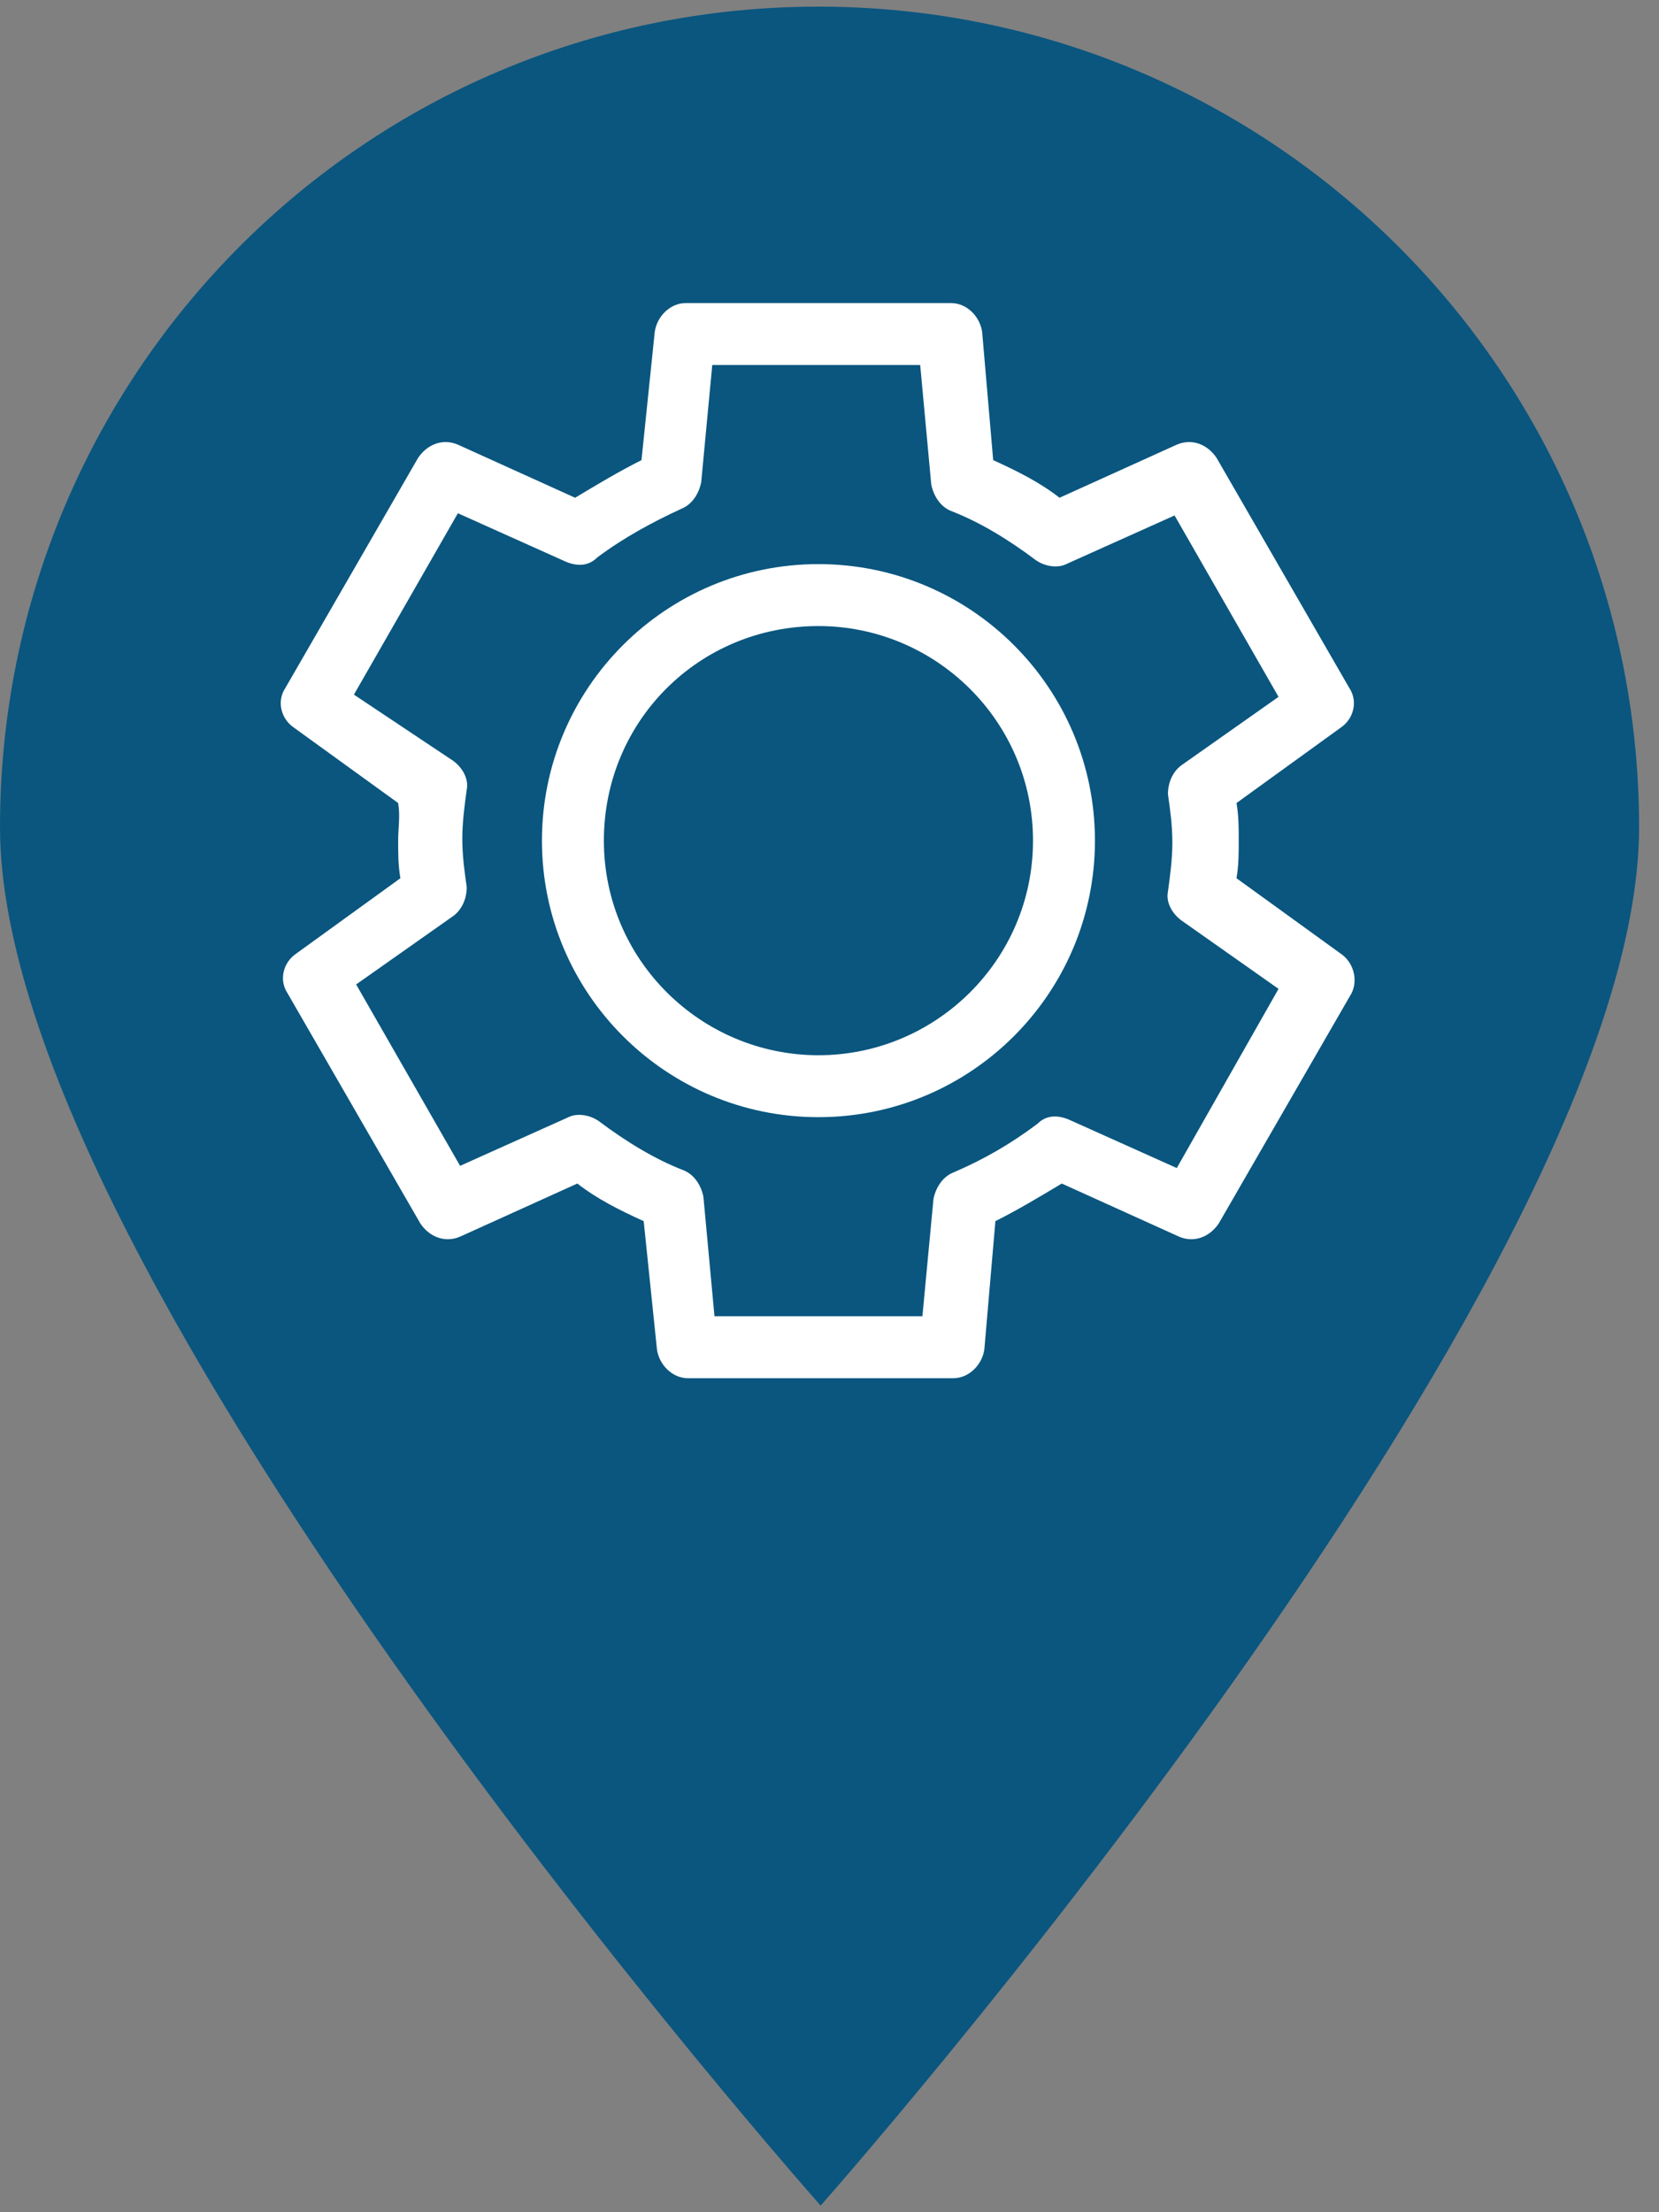
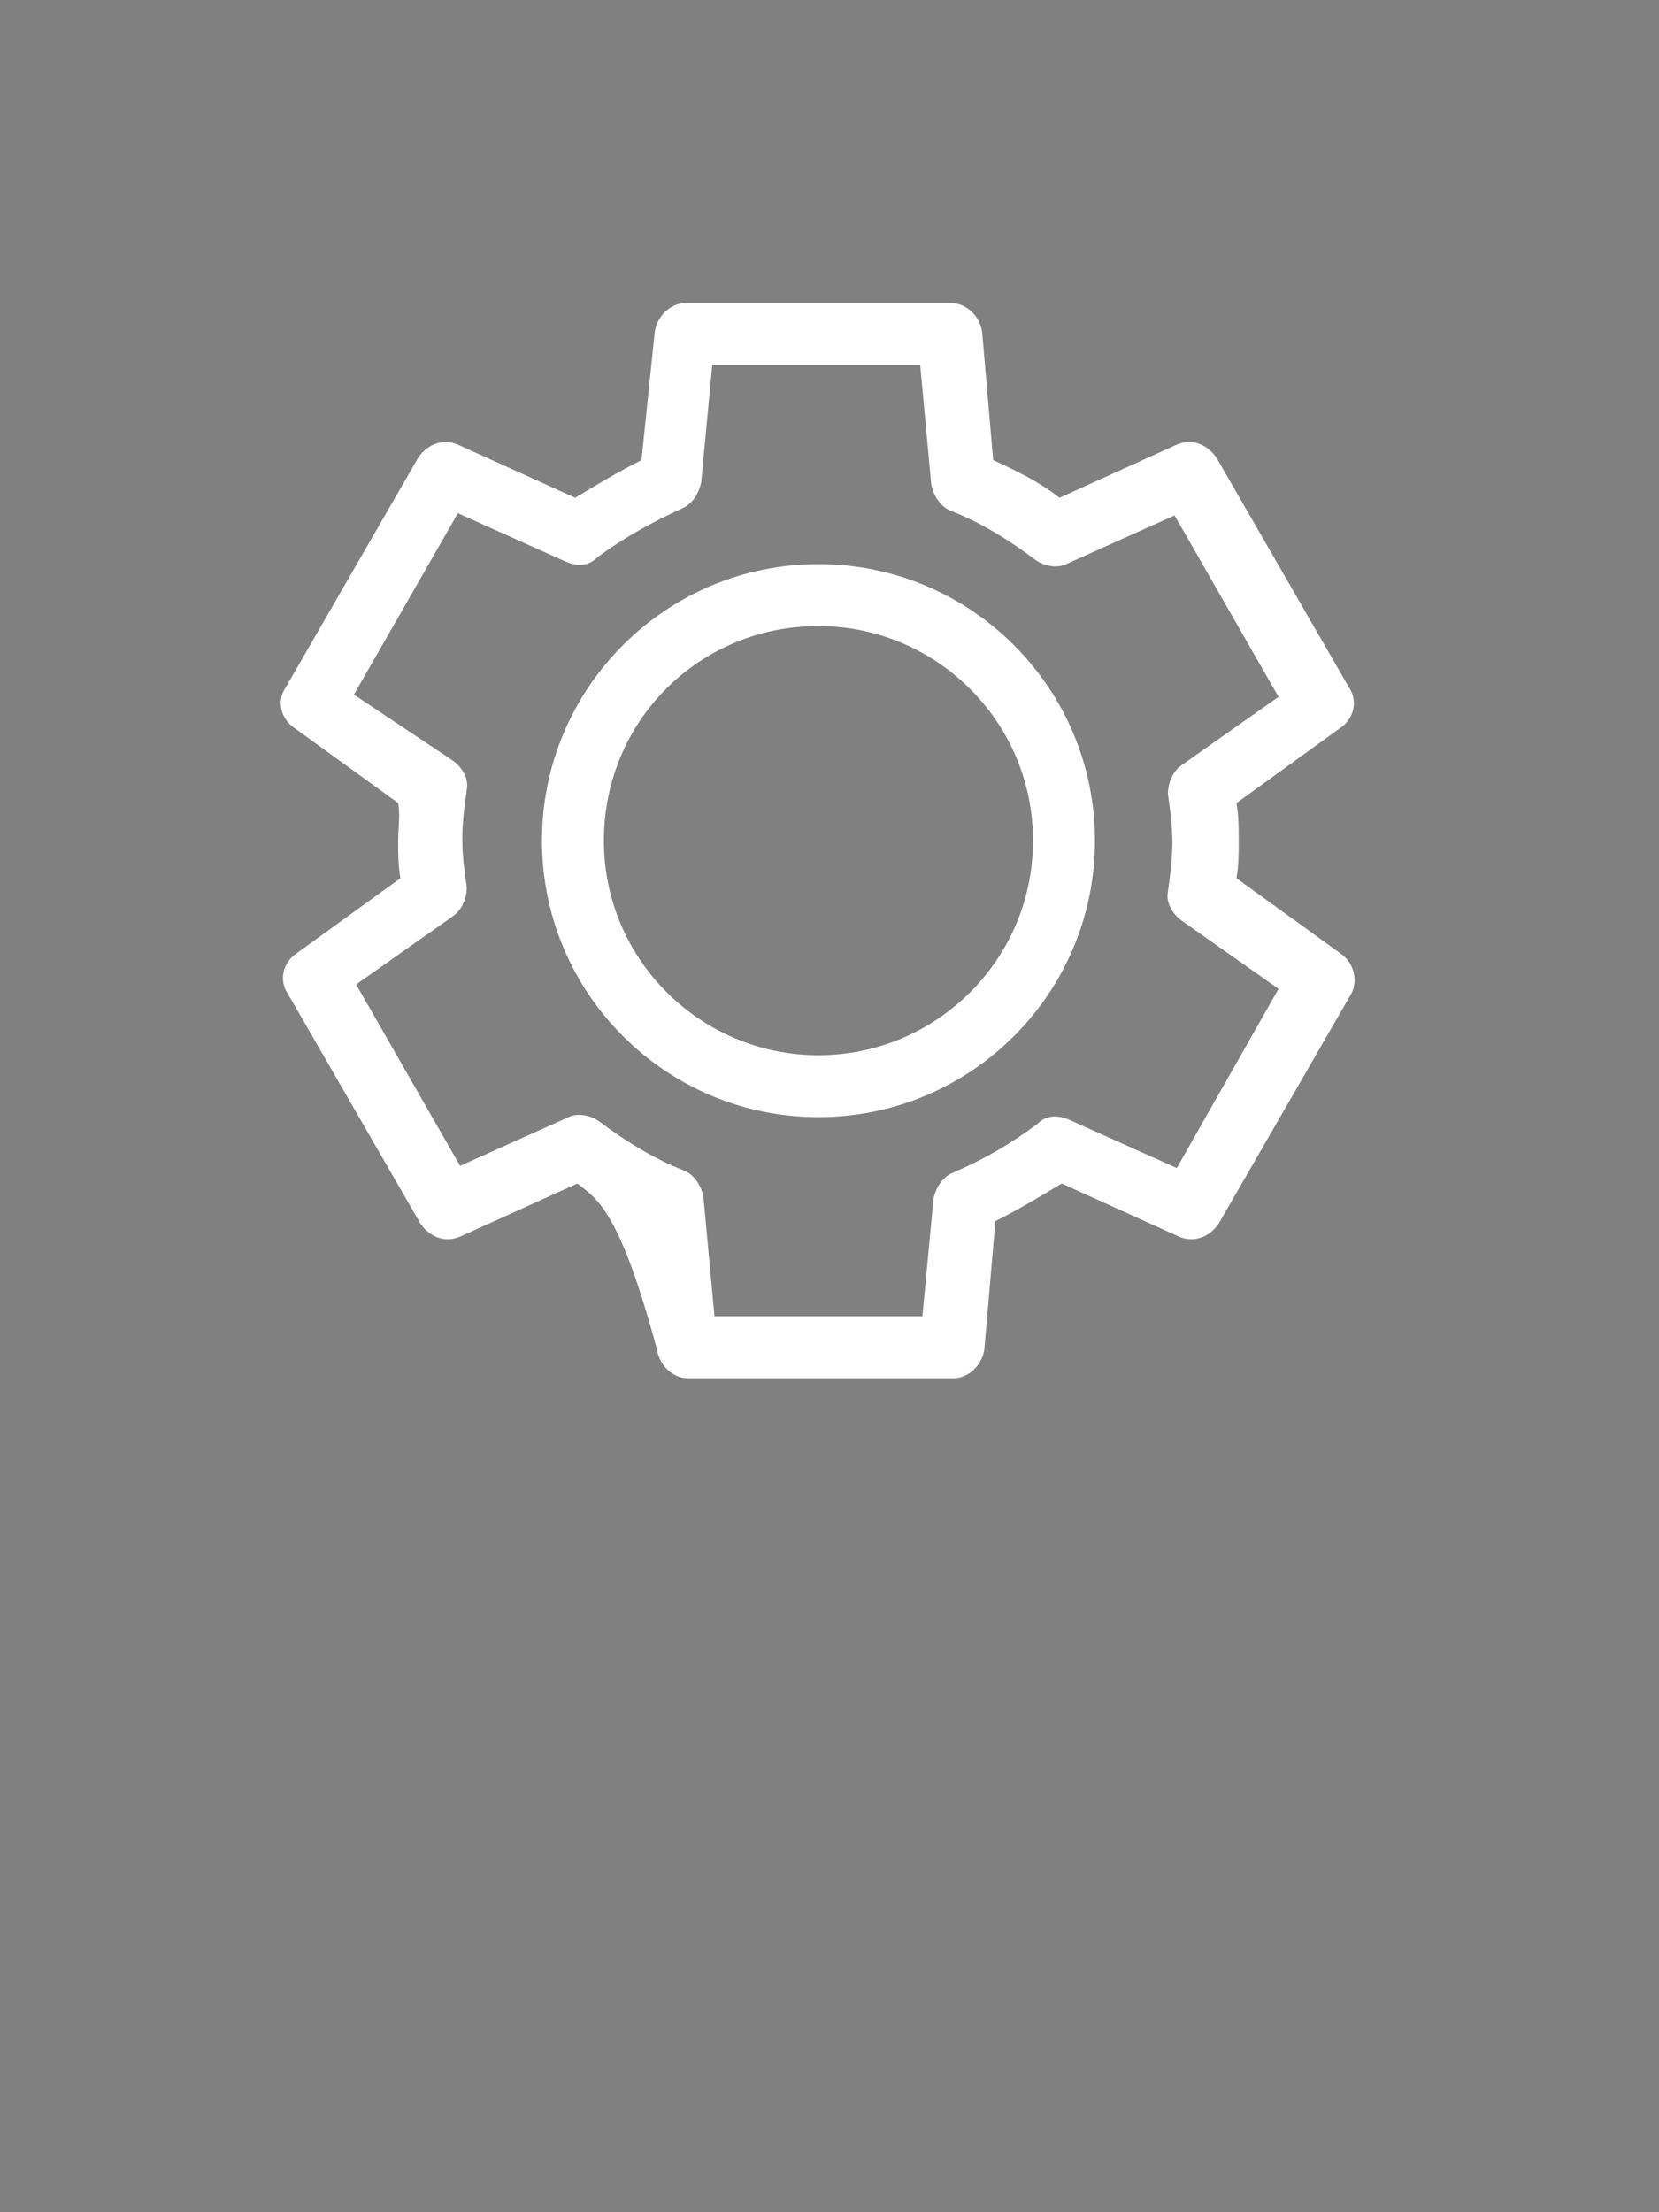
<svg xmlns="http://www.w3.org/2000/svg" version="1.2" baseProfile="tiny-ps" viewBox="0 0 75 100" width="37.5" height="50">
  <rect x="0" y="0" width="75" height="100" fill="#808080" stroke="none" />
  <title>sluzby6-svg</title>
  <style>tspan { white-space:pre }.shp0 { fill: #0a567f } .shp1 { fill: #ffffff } </style>
-   <path class="shp0" d="M37.1 99.7C37.1 99.7 0 57.9 0 37.4C0 16.9 16.5 0.3 37 0.3C57.5 0.3 74.1 16.9 74.1 37.4C74.1 57.9 37.1 99.7 37.1 99.7Z" />
  <g>
    <g>
-       <path fill-rule="evenodd" class="shp1" d="M61.1 44.9L55.1 55.3C54.7 55.9 54 56.2 53.3 55.9L48 53.5C47 54.1 46 54.7 45 55.2L44.5 61C44.4 61.7 43.8 62.3 43.1 62.3L31.1 62.3C30.4 62.3 29.8 61.7 29.7 61L29.1 55.2C28 54.7 27 54.2 26.1 53.5L20.8 55.9C20.1 56.2 19.4 55.9 19 55.3L13 44.9C12.6 44.3 12.8 43.5 13.4 43.1L18.1 39.7C18 39.1 18 38.6 18 38C18 37.4 18.1 36.9 18 36.3L13.3 32.9C12.7 32.5 12.5 31.7 12.9 31.1L18.9 20.7C19.3 20.1 20 19.8 20.7 20.1L26 22.5C27 21.9 28 21.3 29 20.8L29.6 15C29.7 14.3 30.3 13.7 31 13.7L43 13.7C43.7 13.7 44.3 14.3 44.4 15L44.9 20.8C46 21.3 47 21.8 47.9 22.5L53.2 20.1C53.9 19.8 54.6 20.1 55 20.7L61 31.1C61.4 31.7 61.2 32.5 60.6 32.9L55.9 36.3C56 36.9 56 37.4 56 38C56 38.6 56 39.1 55.9 39.7L60.6 43.1C61.2 43.5 61.4 44.3 61.1 44.9ZM57.8 44.7L53.4 41.6C53 41.3 52.7 40.8 52.8 40.3C52.9 39.6 53 38.8 53 38.1C53 37.3 52.9 36.6 52.8 35.9C52.8 35.4 53 34.9 53.4 34.6L57.8 31.5L53.1 23.3L48.2 25.5C47.8 25.7 47.2 25.6 46.8 25.3C45.6 24.4 44.3 23.6 43 23.1C42.5 22.9 42.2 22.4 42.1 21.9L41.6 16.5L32.2 16.5L31.7 21.8C31.6 22.3 31.3 22.8 30.8 23C29.5 23.6 28.2 24.3 27 25.2C26.6 25.6 26.1 25.6 25.6 25.4L20.7 23.2L16 31.4L20.5 34.4C20.9 34.7 21.2 35.2 21.1 35.7C21 36.4 20.9 37.2 20.9 37.9C20.9 38.7 21 39.4 21.1 40.1C21.1 40.6 20.9 41.1 20.5 41.4L16.1 44.5L20.8 52.7L25.7 50.5C26.1 50.3 26.7 50.4 27.1 50.7C28.3 51.6 29.6 52.4 30.9 52.9C31.4 53.1 31.7 53.6 31.8 54.1L32.3 59.5L41.7 59.5L42.2 54.2C42.3 53.7 42.6 53.2 43.1 53C44.5 52.4 45.7 51.7 46.9 50.8C47.3 50.4 47.8 50.4 48.3 50.6L53.2 52.8L57.8 44.7ZM49.5 38C49.5 44.9 43.9 50.5 37 50.5C30.1 50.5 24.5 44.9 24.5 38C24.5 31.1 30.1 25.5 37 25.5C43.9 25.5 49.5 31.1 49.5 38ZM46.7 38C46.7 32.6 42.3 28.3 37 28.3C31.6 28.3 27.3 32.6 27.3 38C27.3 43.4 31.7 47.7 37 47.7C42.3 47.7 46.7 43.4 46.7 38Z" />
+       <path fill-rule="evenodd" class="shp1" d="M61.1 44.9L55.1 55.3C54.7 55.9 54 56.2 53.3 55.9L48 53.5C47 54.1 46 54.7 45 55.2L44.5 61C44.4 61.7 43.8 62.3 43.1 62.3L31.1 62.3C30.4 62.3 29.8 61.7 29.7 61C28 54.7 27 54.2 26.1 53.5L20.8 55.9C20.1 56.2 19.4 55.9 19 55.3L13 44.9C12.6 44.3 12.8 43.5 13.4 43.1L18.1 39.7C18 39.1 18 38.6 18 38C18 37.4 18.1 36.9 18 36.3L13.3 32.9C12.7 32.5 12.5 31.7 12.9 31.1L18.9 20.7C19.3 20.1 20 19.8 20.7 20.1L26 22.5C27 21.9 28 21.3 29 20.8L29.6 15C29.7 14.3 30.3 13.7 31 13.7L43 13.7C43.7 13.7 44.3 14.3 44.4 15L44.9 20.8C46 21.3 47 21.8 47.9 22.5L53.2 20.1C53.9 19.8 54.6 20.1 55 20.7L61 31.1C61.4 31.7 61.2 32.5 60.6 32.9L55.9 36.3C56 36.9 56 37.4 56 38C56 38.6 56 39.1 55.9 39.7L60.6 43.1C61.2 43.5 61.4 44.3 61.1 44.9ZM57.8 44.7L53.4 41.6C53 41.3 52.7 40.8 52.8 40.3C52.9 39.6 53 38.8 53 38.1C53 37.3 52.9 36.6 52.8 35.9C52.8 35.4 53 34.9 53.4 34.6L57.8 31.5L53.1 23.3L48.2 25.5C47.8 25.7 47.2 25.6 46.8 25.3C45.6 24.4 44.3 23.6 43 23.1C42.5 22.9 42.2 22.4 42.1 21.9L41.6 16.5L32.2 16.5L31.7 21.8C31.6 22.3 31.3 22.8 30.8 23C29.5 23.6 28.2 24.3 27 25.2C26.6 25.6 26.1 25.6 25.6 25.4L20.7 23.2L16 31.4L20.5 34.4C20.9 34.7 21.2 35.2 21.1 35.7C21 36.4 20.9 37.2 20.9 37.9C20.9 38.7 21 39.4 21.1 40.1C21.1 40.6 20.9 41.1 20.5 41.4L16.1 44.5L20.8 52.7L25.7 50.5C26.1 50.3 26.7 50.4 27.1 50.7C28.3 51.6 29.6 52.4 30.9 52.9C31.4 53.1 31.7 53.6 31.8 54.1L32.3 59.5L41.7 59.5L42.2 54.2C42.3 53.7 42.6 53.2 43.1 53C44.5 52.4 45.7 51.7 46.9 50.8C47.3 50.4 47.8 50.4 48.3 50.6L53.2 52.8L57.8 44.7ZM49.5 38C49.5 44.9 43.9 50.5 37 50.5C30.1 50.5 24.5 44.9 24.5 38C24.5 31.1 30.1 25.5 37 25.5C43.9 25.5 49.5 31.1 49.5 38ZM46.7 38C46.7 32.6 42.3 28.3 37 28.3C31.6 28.3 27.3 32.6 27.3 38C27.3 43.4 31.7 47.7 37 47.7C42.3 47.7 46.7 43.4 46.7 38Z" />
    </g>
  </g>
</svg>